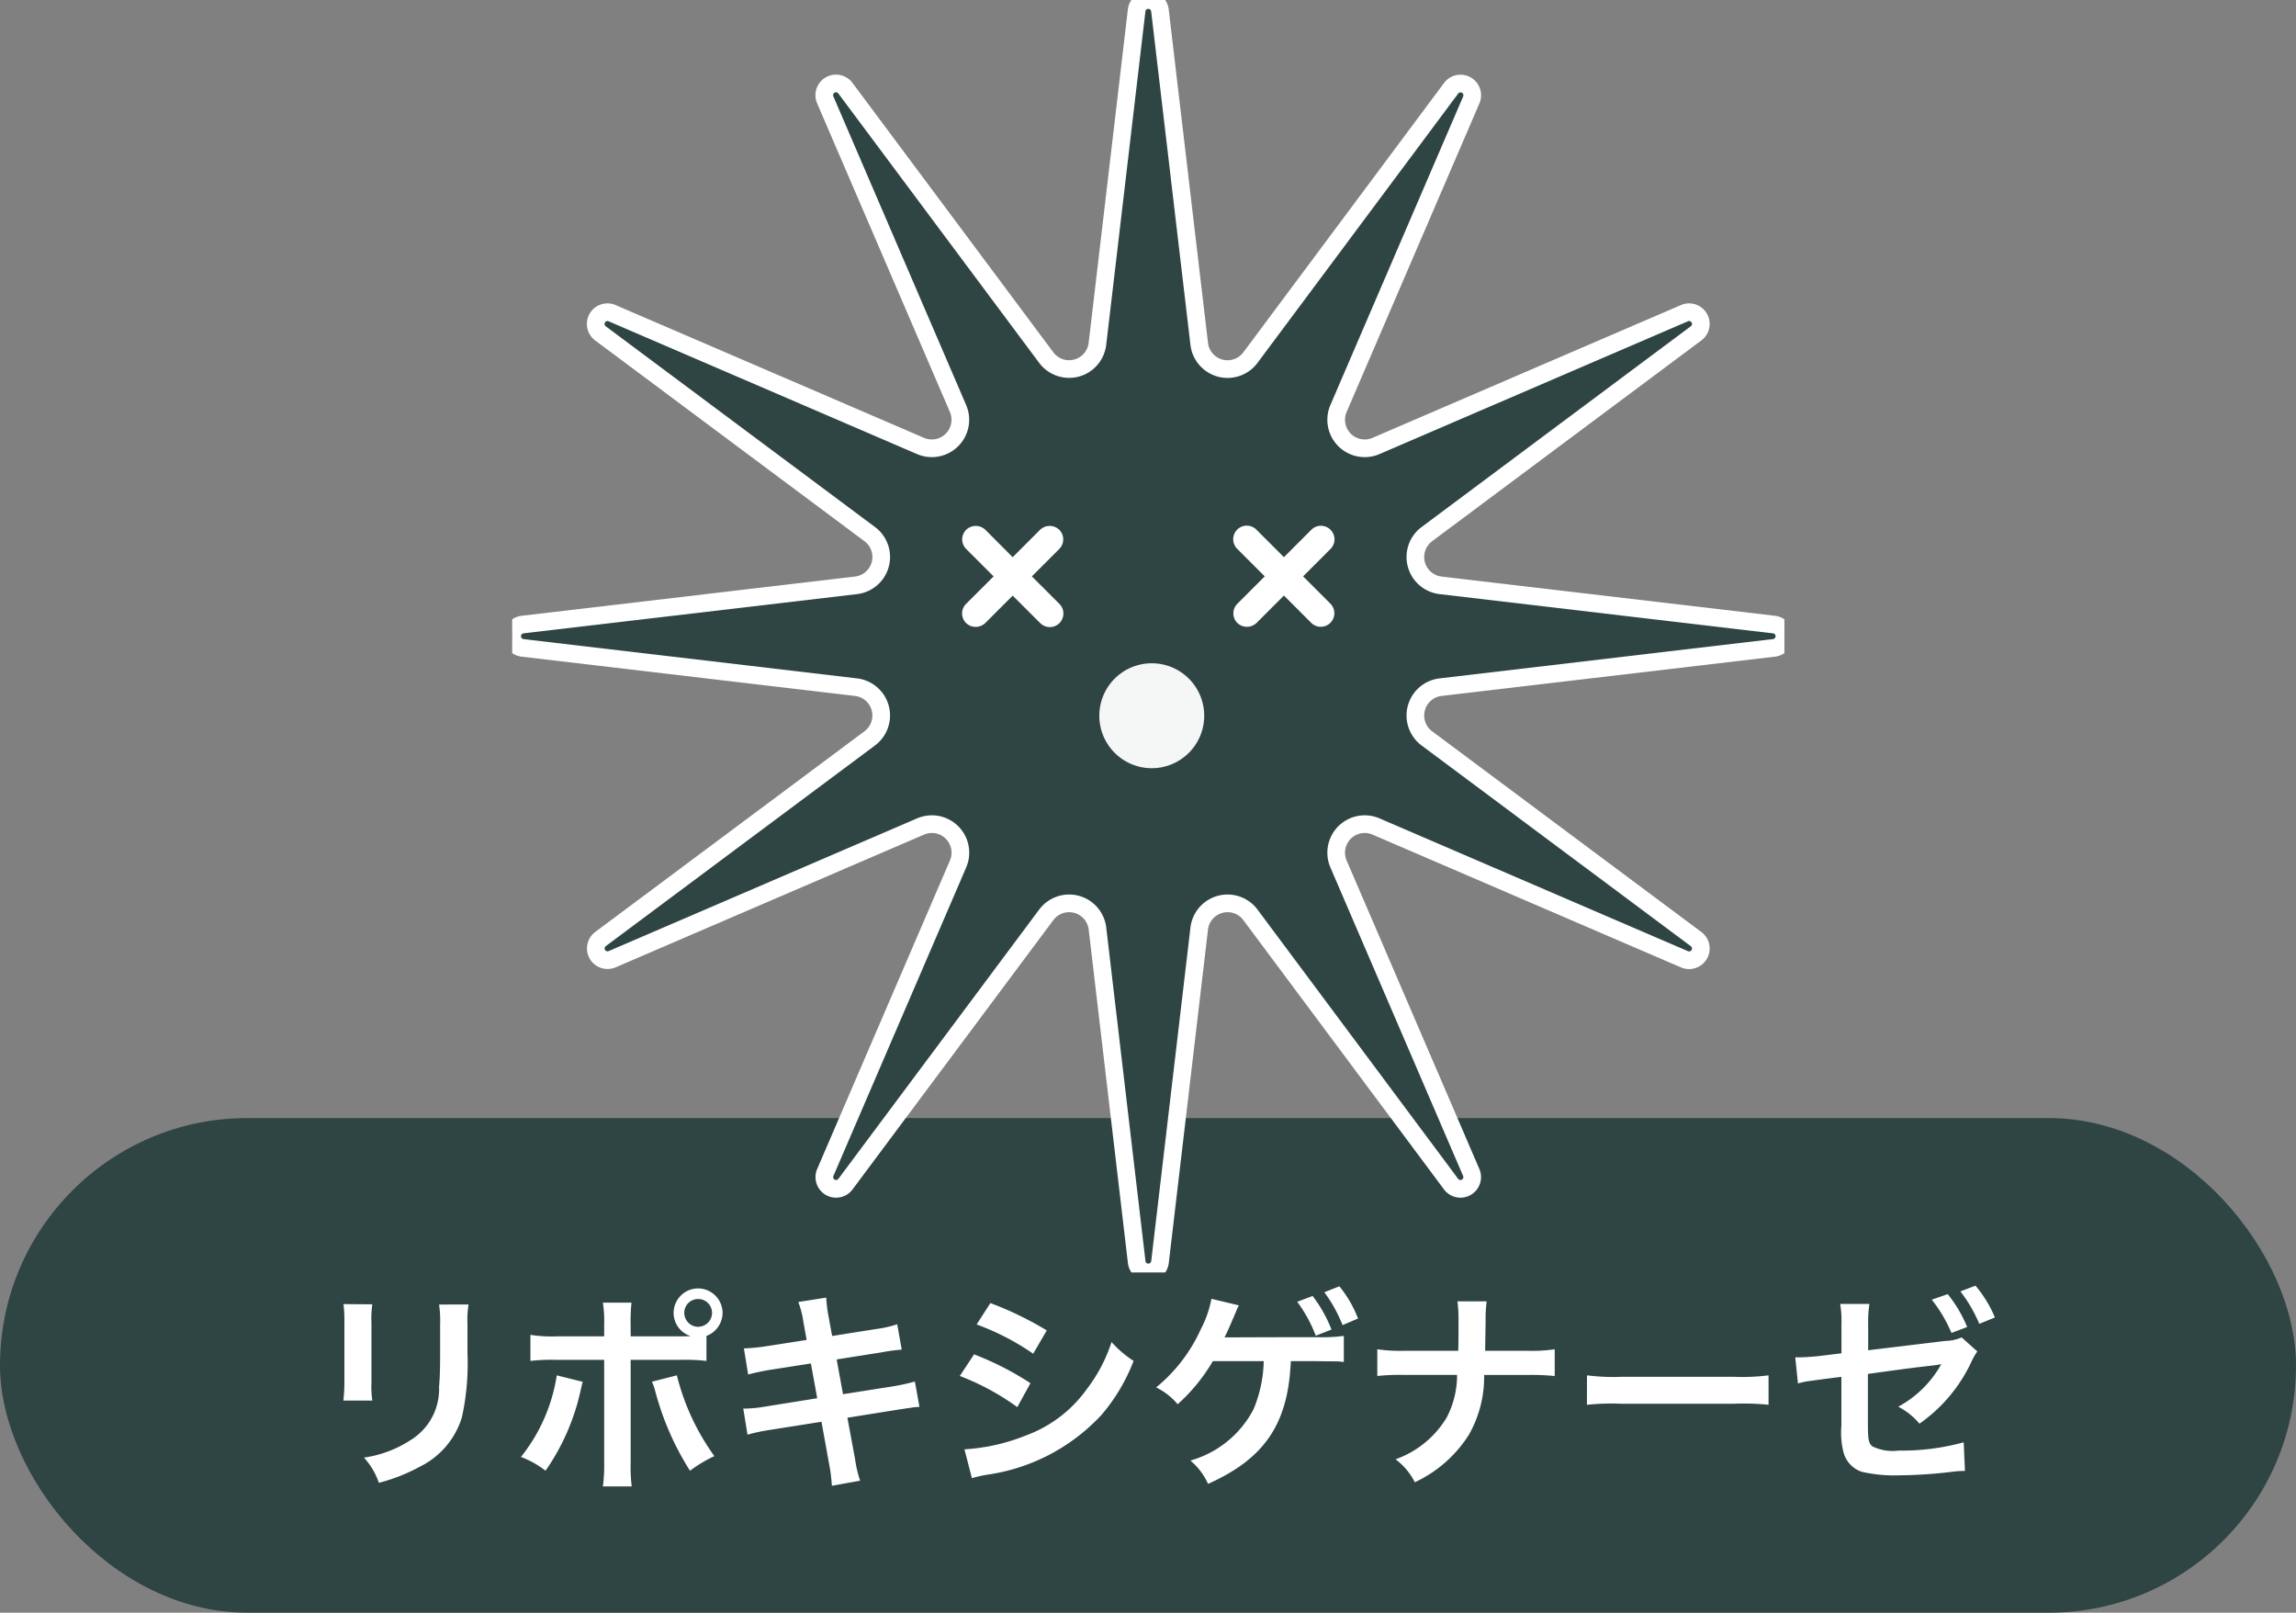
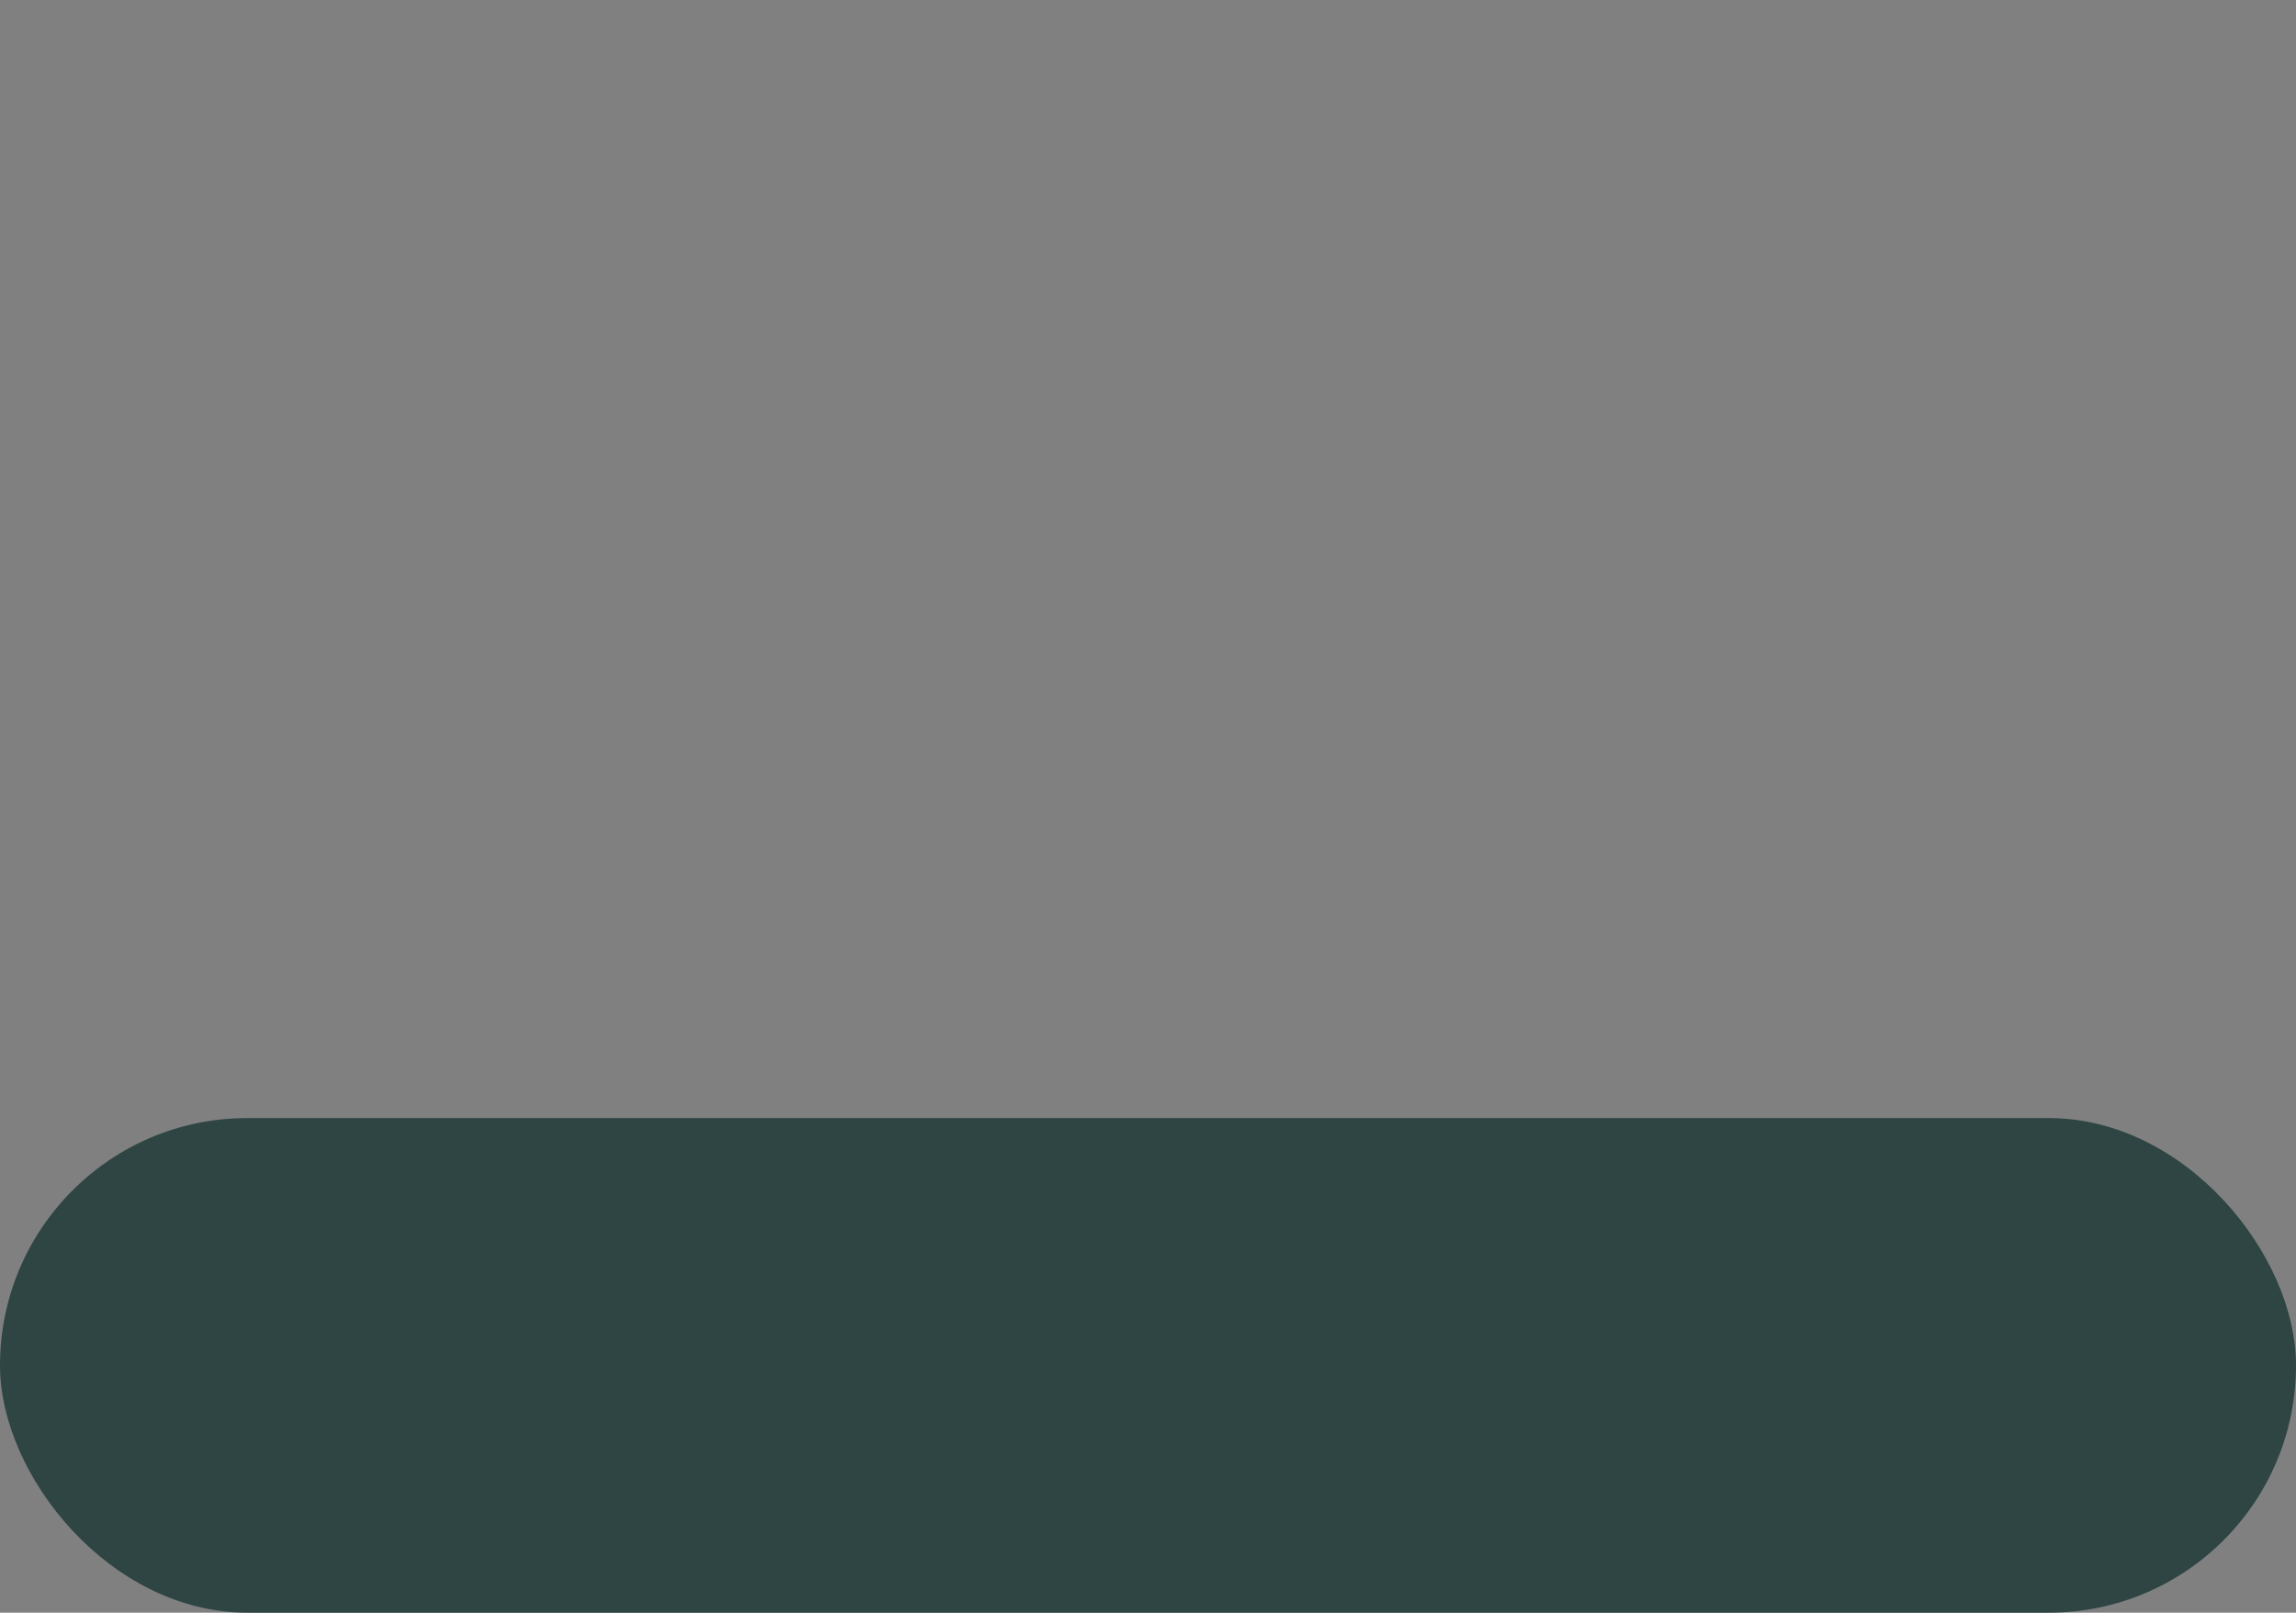
<svg xmlns="http://www.w3.org/2000/svg" width="130" height="91.294" viewBox="0 0 130 91.294">
  <rect x="0" y="0" width="130" height="91.294" fill="#808080" stroke="none" />
  <defs>
    <clipPath id="a">
-       <rect width="72.034" height="72.034" fill="none" />
-     </clipPath>
+       </clipPath>
  </defs>
  <g transform="translate(-1302 -2301.429)">
    <rect width="130" height="28" rx="14" transform="translate(1302 2364.723)" fill="#2e4544" />
-     <path d="M2.448-9.468A7.576,7.576,0,0,1,2.5-8.388v3.3a8.654,8.654,0,0,1-.06,1.08H4.08a5.793,5.793,0,0,1-.048-1.056V-8.376a6.1,6.1,0,0,1,.048-1.08Zm5.412.024A6.319,6.319,0,0,1,7.92-8.3v1.5c0,.96-.012,1.488-.06,2A3.393,3.393,0,0,1,6.2-1.74a6.473,6.473,0,0,1-2.592.96A4.1,4.1,0,0,1,4.452.648a10.15,10.15,0,0,0,2.34-.924,4.6,4.6,0,0,0,2.364-2.8,14.174,14.174,0,0,0,.312-3.636v-1.62a5.692,5.692,0,0,1,.06-1.116Zm10.848,1.8V-8.28a9.561,9.561,0,0,1,.048-1.272h-1.62a6.81,6.81,0,0,1,.072,1.236v.672h-2.64a7.7,7.7,0,0,1-1.536-.084v1.476a10.236,10.236,0,0,1,1.512-.06h2.664V-.5A8.936,8.936,0,0,1,17.136.852h1.632a9.267,9.267,0,0,1-.06-1.344v-5.82H21.48A10.33,10.33,0,0,1,23-6.252V-7.668a1.4,1.4,0,0,0,.912-1.308,1.391,1.391,0,0,0-1.392-1.38,1.388,1.388,0,0,0-1.38,1.38,1.375,1.375,0,0,0,.972,1.32c-.288.012-.408.012-.66.012Zm3.816-2.112a.781.781,0,0,1,.792.78.791.791,0,0,1-.792.792.789.789,0,0,1-.78-.792A.778.778,0,0,1,22.524-9.756Zm-8,4.32a9.749,9.749,0,0,1-2.028,4.62,5.234,5.234,0,0,1,1.392.78A12.681,12.681,0,0,0,15.9-4.7c.024-.108.048-.18.048-.2s.024-.1.048-.168Zm5.388.36a3.07,3.07,0,0,1,.192.552A16.006,16.006,0,0,0,22.068-.036a7.935,7.935,0,0,1,1.38-.828,13.236,13.236,0,0,1-2.124-4.572Zm8.76-2.364-2.232.348a11.154,11.154,0,0,1-1.32.132l.24,1.476a12.8,12.8,0,0,1,1.32-.276l2.232-.348.36,1.968-2.916.468a7.385,7.385,0,0,1-1.272.12l.24,1.476a9.656,9.656,0,0,1,1.224-.264l2.964-.468L29.94-.444A9.083,9.083,0,0,1,30.1.816L31.7.528a6.778,6.778,0,0,1-.288-1.236l-.432-2.328,2.856-.456.48-.072a.933.933,0,0,1,.192-.024,2.878,2.878,0,0,1,.552-.06L34.8-5.088a10.664,10.664,0,0,1-1.248.276l-2.82.444-.36-1.968,2.532-.4a10.188,10.188,0,0,1,1.152-.156L33.8-8.328a6.181,6.181,0,0,1-1.152.264l-2.532.4-.192-1.044a8.255,8.255,0,0,1-.144-1.128L28.2-9.588a5.17,5.17,0,0,1,.288,1.128Zm9.624-.876A14.089,14.089,0,0,1,41.5-6.66l.768-1.32a19.243,19.243,0,0,0-3.192-1.548ZM37.344-5.4A14.035,14.035,0,0,1,40.6-3.636l.744-1.356a16.964,16.964,0,0,0-3.192-1.632ZM38.028.384a7.751,7.751,0,0,1,.84-.192,10.907,10.907,0,0,0,6.516-3.408,10.475,10.475,0,0,0,1.8-3.036A6.2,6.2,0,0,1,45.936-7.32a8.878,8.878,0,0,1-1.392,2.652,7.336,7.336,0,0,1-3.468,2.64,10.983,10.983,0,0,1-3.468.78ZM56.088-6.24h1.476c.516.012.9.012,1.14.012.048,0,.18.012.384.036V-7.668a9.618,9.618,0,0,1-1.512.072c-3.168,0-4.788.012-4.872.012h-.372c.132-.264.252-.528.36-.78.312-.72.312-.732.36-.852.012-.024.048-.1.1-.18l-1.56-.372a6.111,6.111,0,0,1-.6,1.716,9.052,9.052,0,0,1-2.532,3.3A3.743,3.743,0,0,1,49.68-3.8,10.177,10.177,0,0,0,51.672-6.24h2.88a7.458,7.458,0,0,1-.576,2.724A5.811,5.811,0,0,1,50.4-.612a3.7,3.7,0,0,1,1,1.32c3.12-1.392,4.464-3.3,4.668-6.636l.012-.156Zm.36-3.36A7.937,7.937,0,0,1,57.5-7.68l.888-.348a7.626,7.626,0,0,0-1.068-1.9Zm3.444.948a6.68,6.68,0,0,0-1.056-1.824l-.852.336a8.117,8.117,0,0,1,1.032,1.86Zm7.2,1.824c0-.132,0-.132.012-.924l.012-.72a7.569,7.569,0,0,1,.06-1.152H65.52a7.553,7.553,0,0,1,.06,1.152v.708c0,.216,0,.432-.012.936H62.544a8.674,8.674,0,0,1-1.56-.084V-5.4a12.326,12.326,0,0,1,1.536-.06H65.5a5.188,5.188,0,0,1-.588,2.412A5.54,5.54,0,0,1,62.016-.684a3.727,3.727,0,0,1,1.092,1.3,7.225,7.225,0,0,0,3.06-2.688,6.624,6.624,0,0,0,.864-3.384h2.46a12.326,12.326,0,0,1,1.536.06V-6.912a8.6,8.6,0,0,1-1.56.084Zm5.76,3.06a13.174,13.174,0,0,1,1.956-.06H81.18a13.174,13.174,0,0,1,1.956.06V-5.436a11.785,11.785,0,0,1-1.944.084H74.8a11.785,11.785,0,0,1-1.944-.084ZM94.068-7.584a2.368,2.368,0,0,1-.924.2l-4.368.528V-8.364a6.334,6.334,0,0,1,.072-1.116H87.192a5.964,5.964,0,0,1,.072,1.14v1.656l-1.272.156c-.324.036-.84.072-1.056.072h-.288L84.8-4.98c.252-.06.384-.1.552-.12l.78-.108,1.128-.144V-2.6a4.646,4.646,0,0,0,.12,1.524,1.591,1.591,0,0,0,1.032,1.1,8.279,8.279,0,0,0,2.136.2,26.733,26.733,0,0,0,2.976-.2,5,5,0,0,1,.732-.048l-.072-1.62a13.288,13.288,0,0,1-3.684.468,2.641,2.641,0,0,1-1.488-.24c-.216-.18-.252-.384-.252-1.4v-2.7c2-.276,2.616-.36,3.7-.48.18-.024.276-.036.456-.072A6.12,6.12,0,0,1,90.48-3.66a3.887,3.887,0,0,1,1.2.96,8.814,8.814,0,0,0,2.94-3.5,3.365,3.365,0,0,1,.336-.588ZM92.376-9.72a7.969,7.969,0,0,1,1.116,1.884l.888-.336a7.4,7.4,0,0,0-1.1-1.86Zm3.576,1.008a6.842,6.842,0,0,0-1.1-1.8L94-10.188a8.247,8.247,0,0,1,1.068,1.836Z" transform="translate(1319 2384.723)" fill="#fff" />
    <g transform="translate(1331 2301.429)">
      <g clip-path="url(#a)">
-         <path d="M36.676.587,38.9,19.466a1.615,1.615,0,0,0,2.9.777L53.16,5a.664.664,0,0,1,1.143.66L46.787,23.124a1.615,1.615,0,0,0,2.122,2.122L66.37,17.73a.664.664,0,0,1,.66,1.143L51.79,30.236a1.615,1.615,0,0,0,.777,2.9l18.88,2.221a.664.664,0,0,1,0,1.319L52.567,38.9a1.615,1.615,0,0,0-.777,2.9L67.03,53.16a.664.664,0,0,1-.66,1.143L48.909,46.787a1.615,1.615,0,0,0-2.122,2.122L54.3,66.37a.664.664,0,0,1-1.143.66L41.8,51.79a1.615,1.615,0,0,0-2.9.777l-2.221,18.88a.664.664,0,0,1-1.319,0l-2.221-18.88a1.615,1.615,0,0,0-2.9-.777L18.873,67.03a.664.664,0,0,1-1.143-.66l7.516-17.461a1.615,1.615,0,0,0-2.122-2.122L5.663,54.3A.664.664,0,0,1,5,53.16L20.243,41.8a1.615,1.615,0,0,0-.777-2.9L.587,36.676a.664.664,0,0,1,0-1.319l18.88-2.221a1.615,1.615,0,0,0,.777-2.9L5,18.873a.664.664,0,0,1,.66-1.143l17.461,7.516a1.615,1.615,0,0,0,2.122-2.122L17.73,5.663A.664.664,0,0,1,18.873,5l11.364,15.24a1.615,1.615,0,0,0,2.9-.777L35.357.587a.664.664,0,0,1,1.319,0" transform="translate(0 0)" fill="#2e4544" stroke="#fff" stroke-width="1" />
-         <path d="M115.014,126.167a2.97,2.97,0,1,1-2.97-2.97,2.97,2.97,0,0,1,2.97,2.97" transform="translate(-75.831 -85.649)" fill="#f5f6f6" />
        <path d="M87.533,100.544l1.552-1.552a.769.769,0,0,0,0-1.086.787.787,0,0,0-1.086,0l-1.552,1.552L84.9,97.906a.788.788,0,0,0-1.086,0,.769.769,0,0,0,0,1.086l1.552,1.552L83.809,102.1a.767.767,0,0,0,0,1.086.788.788,0,0,0,1.086,0l1.552-1.552L88,103.182a.768.768,0,1,0,1.086-1.086Z" transform="translate(-58.109 -67.915)" fill="#fff" />
-         <path d="M139.479,102.078l-1.552-1.552,1.552-1.552a.768.768,0,0,0-.543-1.311h0a.762.762,0,0,0-.543.225l-1.552,1.552-1.552-1.552a.768.768,0,1,0-1.086,1.086l1.552,1.552-1.552,1.552a.768.768,0,0,0,0,1.086.788.788,0,0,0,1.086,0l1.552-1.552,1.552,1.552a.768.768,0,0,0,1.086-1.086" transform="translate(-93.145 -67.898)" fill="#fff" />
      </g>
    </g>
  </g>
</svg>